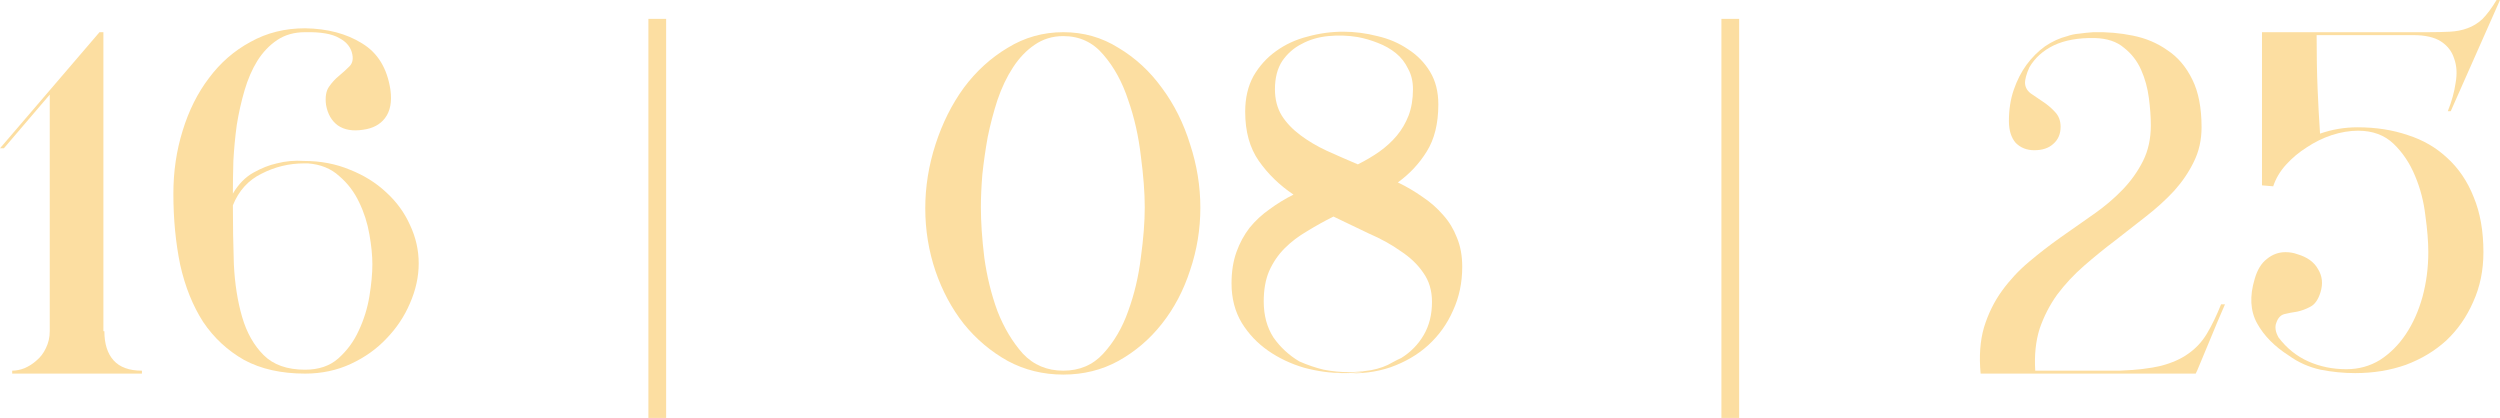
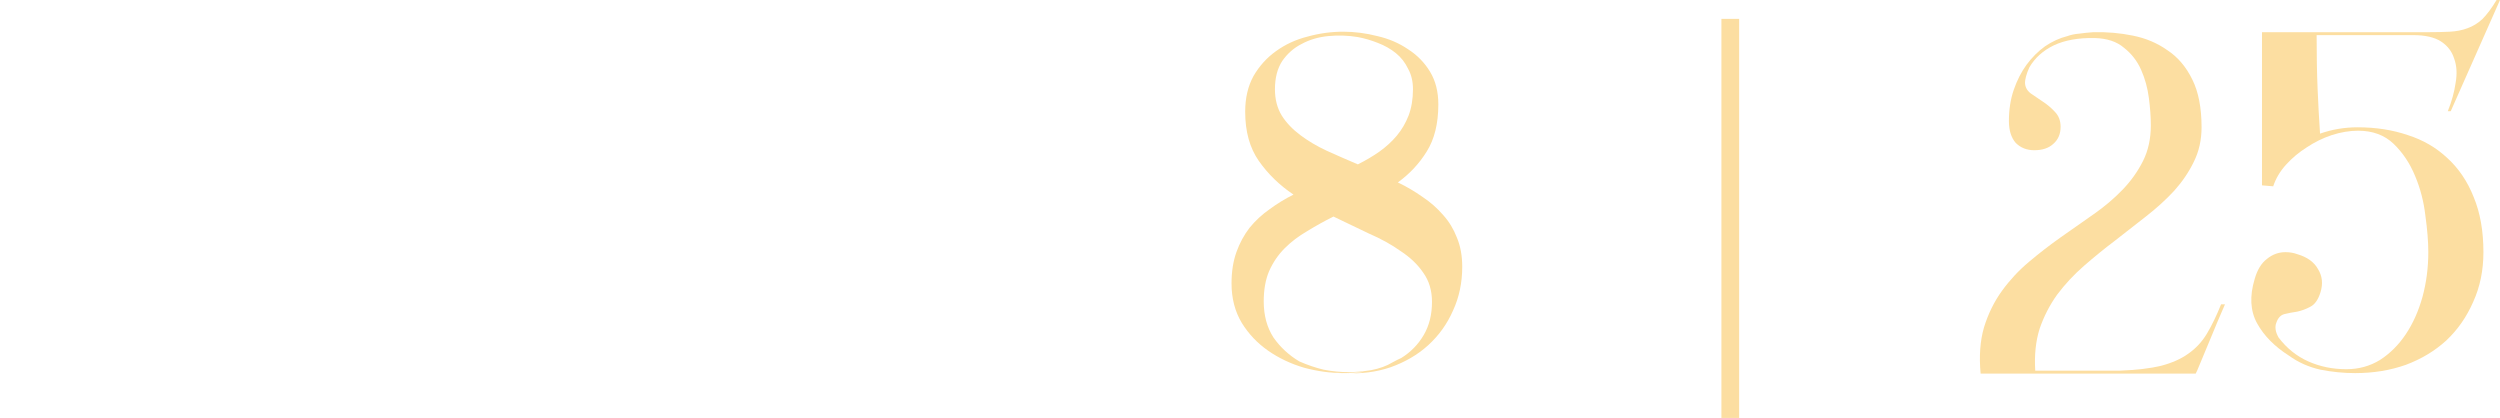
<svg xmlns="http://www.w3.org/2000/svg" viewBox="0 0 281.917 47.13" fill="none">
-   <path d="M11.22 3.63H11.66V37.345H11.77C11.77 38.775 12.118 39.875 12.815 40.645C13.512 41.415 14.575 41.8 16.005 41.8V42.13H1.375V41.8C1.815 41.8 2.273 41.708 2.75 41.525C3.263 41.305 3.722 41.012 4.125 40.645C4.565 40.278 4.913 39.82 5.17 39.27C5.463 38.683 5.61 38.042 5.61 37.345V10.67L0.44 16.72H0L11.22 3.63Z" fill="#FCDEA1" />
-   <path d="M34.731 18.425H34.291C32.604 18.425 31.009 18.81 29.506 19.58C28.003 20.313 26.921 21.505 26.261 23.155C26.261 25.392 26.298 27.61 26.371 29.81C26.481 32.01 26.792 33.99 27.306 35.75C27.819 37.51 28.626 38.94 29.726 40.04C30.826 41.14 32.384 41.69 34.401 41.69C35.941 41.69 37.188 41.268 38.141 40.425C39.131 39.545 39.901 38.5 40.451 37.29C41.037 36.043 41.441 34.742 41.661 33.385C41.881 32.028 41.991 30.837 41.991 29.81C41.991 28.82 41.881 27.702 41.661 26.455C41.441 25.172 41.056 23.962 40.506 22.825C39.956 21.652 39.204 20.662 38.251 19.855C37.334 19.012 36.161 18.535 34.731 18.425ZM26.261 21.835C26.884 20.772 27.654 19.983 28.571 19.47C29.488 18.957 30.368 18.608 31.211 18.425C32.201 18.168 33.227 18.077 34.291 18.15C36.161 18.15 37.884 18.48 39.461 19.14C41.037 19.763 42.394 20.607 43.531 21.67C44.704 22.733 45.602 23.962 46.226 25.355C46.886 26.748 47.216 28.197 47.216 29.7C47.216 31.203 46.886 32.707 46.226 34.21C45.602 35.677 44.722 36.997 43.586 38.17C42.486 39.343 41.147 40.297 39.571 41.03C37.994 41.763 36.271 42.13 34.401 42.13C31.724 42.13 29.432 41.617 27.526 40.59C25.656 39.527 24.116 38.097 22.906 36.3C21.732 34.467 20.871 32.322 20.321 29.865C19.807 27.372 19.551 24.695 19.551 21.835C19.551 19.342 19.899 16.977 20.596 14.74C21.292 12.467 22.282 10.487 23.566 8.8C24.849 7.077 26.407 5.72 28.241 4.73C30.074 3.703 32.128 3.19 34.401 3.19C36.931 3.227 39.076 3.795 40.836 4.895C42.596 5.958 43.659 7.7 44.026 10.12C44.209 11.477 44.008 12.54 43.421 13.31C42.871 14.043 42.046 14.483 40.946 14.63C39.773 14.813 38.819 14.648 38.086 14.135C37.389 13.622 36.949 12.852 36.766 11.825C36.656 10.945 36.766 10.267 37.096 9.79C37.426 9.313 37.792 8.91 38.196 8.58C38.636 8.213 39.021 7.865 39.351 7.535C39.718 7.205 39.846 6.747 39.736 6.16C39.589 5.353 39.094 4.73 38.251 4.29C37.444 3.813 36.161 3.593 34.401 3.63C33.191 3.63 32.146 3.923 31.266 4.51C30.386 5.097 29.634 5.885 29.011 6.875C28.424 7.828 27.948 8.928 27.581 10.175C27.214 11.422 26.921 12.723 26.701 14.08C26.517 15.437 26.389 16.793 26.316 18.15C26.279 19.47 26.261 20.698 26.261 21.835Z" fill="#FCDEA1" />
-   <path d="M104.34 23.485C104.34 21.065 104.725 18.663 105.495 16.28C106.265 13.897 107.328 11.77 108.685 9.9C110.078 8.03 111.728 6.527 113.635 5.39C115.541 4.217 117.632 3.63 119.905 3.63C122.178 3.63 124.25 4.217 126.12 5.39C128.027 6.527 129.658 8.03 131.015 9.9C132.408 11.77 133.471 13.897 134.205 16.28C134.975 18.627 135.36 21.01 135.36 23.43C135.36 25.85 134.975 28.197 134.205 30.47C133.471 32.743 132.408 34.76 131.015 36.52C129.658 38.243 128.027 39.637 126.12 40.7C124.25 41.727 122.178 42.24 119.905 42.24C117.632 42.24 115.541 41.727 113.635 40.7C111.728 39.637 110.078 38.243 108.685 36.52C107.328 34.797 106.265 32.817 105.495 30.58C104.725 28.307 104.34 25.942 104.34 23.485ZM119.905 41.8C121.738 41.8 123.241 41.158 124.415 39.875C125.625 38.555 126.56 36.96 127.22 35.09C127.917 33.183 128.393 31.167 128.65 29.04C128.943 26.913 129.09 25.025 129.09 23.375C129.09 21.725 128.943 19.8 128.65 17.6C128.393 15.363 127.917 13.255 127.22 11.275C126.56 9.258 125.625 7.553 124.415 6.16C123.241 4.767 121.738 4.07 119.905 4.07C118.695 4.07 117.613 4.4 116.66 5.06C115.743 5.683 114.936 6.527 114.24 7.59C113.543 8.653 112.956 9.882 112.48 11.275C112.04 12.632 111.673 14.025 111.38 15.455C111.123 16.885 110.922 18.297 110.775 19.69C110.665 21.047 110.61 22.275 110.61 23.375C110.61 25.025 110.738 26.913 110.995 29.04C111.288 31.167 111.783 33.183 112.48 35.09C113.213 36.96 114.167 38.555 115.34 39.875C116.55 41.158 118.071 41.8 119.905 41.8Z" fill="#FCDEA1" />
  <path d="M138.876 31.955C138.876 30.635 139.059 29.462 139.426 28.435C139.793 27.408 140.288 26.492 140.911 25.685C141.571 24.878 142.323 24.182 143.166 23.595C144.009 22.972 144.908 22.422 145.861 21.945C144.284 20.882 142.983 19.617 141.956 18.15C140.929 16.683 140.416 14.832 140.416 12.595C140.416 11.055 140.728 9.717 141.351 8.58C142.011 7.443 142.854 6.508 143.881 5.775C144.944 5.005 146.136 4.455 147.456 4.125C148.776 3.758 150.114 3.575 151.471 3.575C152.754 3.575 154.038 3.74 155.321 4.07C156.604 4.363 157.759 4.858 158.786 5.555C159.813 6.215 160.638 7.058 161.261 8.085C161.884 9.112 162.196 10.34 162.196 11.77C162.196 13.933 161.756 15.712 160.876 17.105C160.033 18.462 158.951 19.617 157.631 20.57C158.621 21.047 159.556 21.597 160.436 22.22C161.316 22.807 162.086 23.485 162.746 24.255C163.406 24.988 163.919 25.832 164.286 26.785C164.689 27.738 164.891 28.838 164.891 30.085C164.891 31.882 164.543 33.532 163.846 35.035C163.186 36.538 162.251 37.84 161.041 38.94C159.868 40.003 158.456 40.828 156.806 41.415C155.193 41.965 153.433 42.185 151.526 42.075C150.059 42.075 148.574 41.873 147.071 41.47C145.568 41.03 144.211 40.388 143.001 39.545C141.791 38.702 140.801 37.657 140.031 36.41C139.261 35.127 138.876 33.642 138.876 31.955ZM150.371 24.42C149.344 24.933 148.354 25.483 147.401 26.07C146.448 26.62 145.604 27.262 144.871 27.995C144.138 28.728 143.551 29.59 143.111 30.58C142.708 31.533 142.506 32.67 142.506 33.99C142.506 35.567 142.873 36.923 143.606 38.06C144.376 39.16 145.348 40.058 146.521 40.755C147.438 41.158 148.354 41.47 149.271 41.69C150.224 41.873 151.159 41.965 152.076 41.965C152.809 41.965 153.653 41.892 154.606 41.745C155.559 41.562 156.366 41.268 157.026 40.865C157.429 40.645 157.759 40.48 158.016 40.37C159.079 39.71 159.923 38.848 160.546 37.785C161.169 36.722 161.481 35.475 161.481 34.045C161.481 32.762 161.151 31.662 160.491 30.745C159.868 29.828 159.024 29.022 157.961 28.325C156.934 27.592 155.743 26.932 154.386 26.345C153.066 25.722 151.728 25.08 150.371 24.42ZM159.336 10.065C159.336 9.185 159.153 8.415 158.786 7.755C158.456 7.058 157.998 6.472 157.411 5.995C156.824 5.518 156.146 5.133 155.376 4.84C154.643 4.547 153.891 4.327 153.121 4.18C152.021 3.997 150.903 3.96 149.766 4.07C148.666 4.18 147.676 4.473 146.796 4.95C145.916 5.39 145.183 6.032 144.596 6.875C144.046 7.718 143.771 8.782 143.771 10.065C143.771 11.202 144.028 12.192 144.541 13.035C145.054 13.842 145.751 14.575 146.631 15.235C147.511 15.895 148.501 16.482 149.601 16.995C150.738 17.508 151.911 18.022 153.121 18.535C154.001 18.095 154.808 17.618 155.541 17.105C156.311 16.555 156.971 15.95 157.521 15.29C158.071 14.63 158.511 13.878 158.841 13.035C159.171 12.155 159.336 11.165 159.336 10.065ZM151.306 42.075C151.013 42.038 150.738 42.02 150.481 42.02C150.261 41.983 150.004 41.947 149.711 41.91C150.334 42.02 150.939 42.075 151.526 42.075C152.296 42.148 153.066 42.093 153.836 41.91C152.956 42.02 152.113 42.075 151.306 42.075Z" fill="#FCDEA1" />
  <path d="M242.543 14.135C242.543 13.218 242.47 12.192 242.323 11.055C242.176 9.918 241.883 8.855 241.443 7.865C241.003 6.875 240.361 6.05 239.518 5.39C238.711 4.693 237.611 4.327 236.218 4.29C234.385 4.253 232.845 4.528 231.598 5.115C230.388 5.702 229.471 6.527 228.848 7.59C228.665 7.993 228.536 8.342 228.463 8.635C228.39 8.928 228.353 9.148 228.353 9.295C228.353 9.772 228.555 10.175 228.958 10.505C229.398 10.798 229.856 11.11 230.333 11.44C230.846 11.77 231.305 12.155 231.708 12.595C232.148 13.035 232.368 13.603 232.368 14.3C232.368 15.107 232.093 15.748 231.543 16.225C231.03 16.702 230.315 16.94 229.398 16.94C228.555 16.94 227.858 16.665 227.308 16.115C226.795 15.528 226.538 14.703 226.538 13.64C226.538 12.357 226.721 11.183 227.088 10.12C227.455 9.057 227.931 8.122 228.518 7.315C229.141 6.472 229.838 5.775 230.608 5.225C231.415 4.675 232.258 4.29 233.138 4.07C233.541 3.923 233.981 3.832 234.458 3.795C234.971 3.722 235.503 3.667 236.053 3.63C237.593 3.593 239.078 3.722 240.508 4.015C241.975 4.308 243.276 4.858 244.413 5.665C245.586 6.435 246.521 7.535 247.218 8.965C247.915 10.358 248.263 12.155 248.263 14.355C248.263 15.785 247.97 17.087 247.383 18.26C246.833 19.397 246.1 20.478 245.183 21.505C244.266 22.495 243.221 23.448 242.048 24.365C240.911 25.245 239.738 26.162 238.528 27.115C237.318 28.032 236.145 28.985 235.008 29.975C233.871 30.965 232.863 32.047 231.983 33.22C231.14 34.393 230.48 35.677 230.003 37.07C229.563 38.463 229.398 40.04 229.508 41.8H239.023C240.93 41.727 242.488 41.543 243.698 41.25C244.945 40.92 245.971 40.462 246.778 39.875C247.621 39.288 248.318 38.537 248.868 37.62C249.418 36.703 249.949 35.603 250.464 34.32H250.904C250.279 35.75 249.73 37.052 249.253 38.225C248.85 39.178 248.483 40.058 248.153 40.865C247.823 41.672 247.64 42.093 247.603 42.13H223.348C223.165 40.15 223.293 38.408 223.733 36.905C224.21 35.365 224.888 33.99 225.768 32.78C226.648 31.57 227.656 30.488 228.793 29.535C229.966 28.545 231.176 27.61 232.423 26.73C233.67 25.85 234.898 24.988 236.108 24.145C237.318 23.302 238.4 22.385 239.353 21.395C240.306 20.405 241.076 19.323 241.663 18.15C242.25 16.977 242.543 15.638 242.543 14.135Z" fill="#FCDEA1" />
  <path d="M265.582 42.075C264.3 42.075 262.998 41.947 261.678 41.69C260.356 41.397 259.166 40.865 258.102 40.095C256.489 39.068 255.297 37.858 254.528 36.465C253.758 35.072 253.665 33.403 254.253 31.46C254.545 30.433 255.002 29.682 255.627 29.205C256.25 28.692 256.947 28.435 257.717 28.435C258.194 28.435 258.634 28.508 259.036 28.655C260.173 28.985 260.963 29.553 261.403 30.36C261.878 31.13 261.97 31.992 261.678 32.945C261.421 33.788 261.036 34.338 260.521 34.595C260.046 34.852 259.551 35.035 259.036 35.145C258.524 35.218 258.047 35.31 257.607 35.42C257.167 35.53 256.854 35.878 256.672 36.465C256.599 36.648 256.579 36.887 256.617 37.18C256.654 37.437 256.764 37.73 256.947 38.06C257.864 39.27 258.981 40.168 260.301 40.755C261.623 41.342 263.053 41.635 264.592 41.635C265.984 41.635 267.251 41.287 268.386 40.59C269.523 39.857 270.495 38.885 271.303 37.675C272.11 36.465 272.732 35.072 273.172 33.495C273.612 31.882 273.832 30.195 273.832 28.435C273.832 27.262 273.722 25.887 273.502 24.31C273.32 22.733 272.935 21.248 272.347 19.855C271.76 18.425 270.953 17.215 269.928 16.225C268.901 15.235 267.561 14.74 265.912 14.74C264.959 14.74 263.97 14.905 262.943 15.235C261.953 15.565 261.018 16.023 260.136 16.61C259.256 17.16 258.469 17.82 257.772 18.59C257.112 19.323 256.634 20.13 256.342 21.01L255.077 20.9V3.63H273.777C274.694 3.63 275.519 3.612 276.251 3.575C276.986 3.538 277.646 3.41 278.233 3.19C278.855 2.97 279.423 2.622 279.938 2.145C280.45 1.632 280.982 0.917 281.532 0H281.917L276.361 12.54H276.031C276.471 11.44 276.766 10.377 276.911 9.35C277.096 8.323 277.041 7.407 276.746 6.6C276.491 5.793 275.996 5.152 275.261 4.675C274.529 4.198 273.484 3.96 272.127 3.96H261.238C261.238 6.233 261.273 8.25 261.348 10.01C261.421 11.77 261.513 13.457 261.623 15.07C262.978 14.593 264.39 14.355 265.857 14.355C267.911 14.355 269.798 14.648 271.523 15.235C273.245 15.785 274.729 16.647 275.976 17.82C277.261 18.993 278.251 20.46 278.948 22.22C279.68 23.98 280.048 26.052 280.048 28.435C280.048 30.488 279.663 32.358 278.893 34.045C278.158 35.732 277.151 37.18 275.866 38.39C274.584 39.563 273.062 40.48 271.303 41.14C269.543 41.763 267.636 42.075 265.582 42.075Z" fill="#FCDEA1" />
-   <path fill-rule="evenodd" clip-rule="evenodd" d="M73.118 47.13V2.13H75.118V47.13H73.118Z" fill="#FCDEA1" />
  <path fill-rule="evenodd" clip-rule="evenodd" d="M194.118 47.13V2.13H196.119V47.13H194.118Z" fill="#FCDEA1" />
</svg>